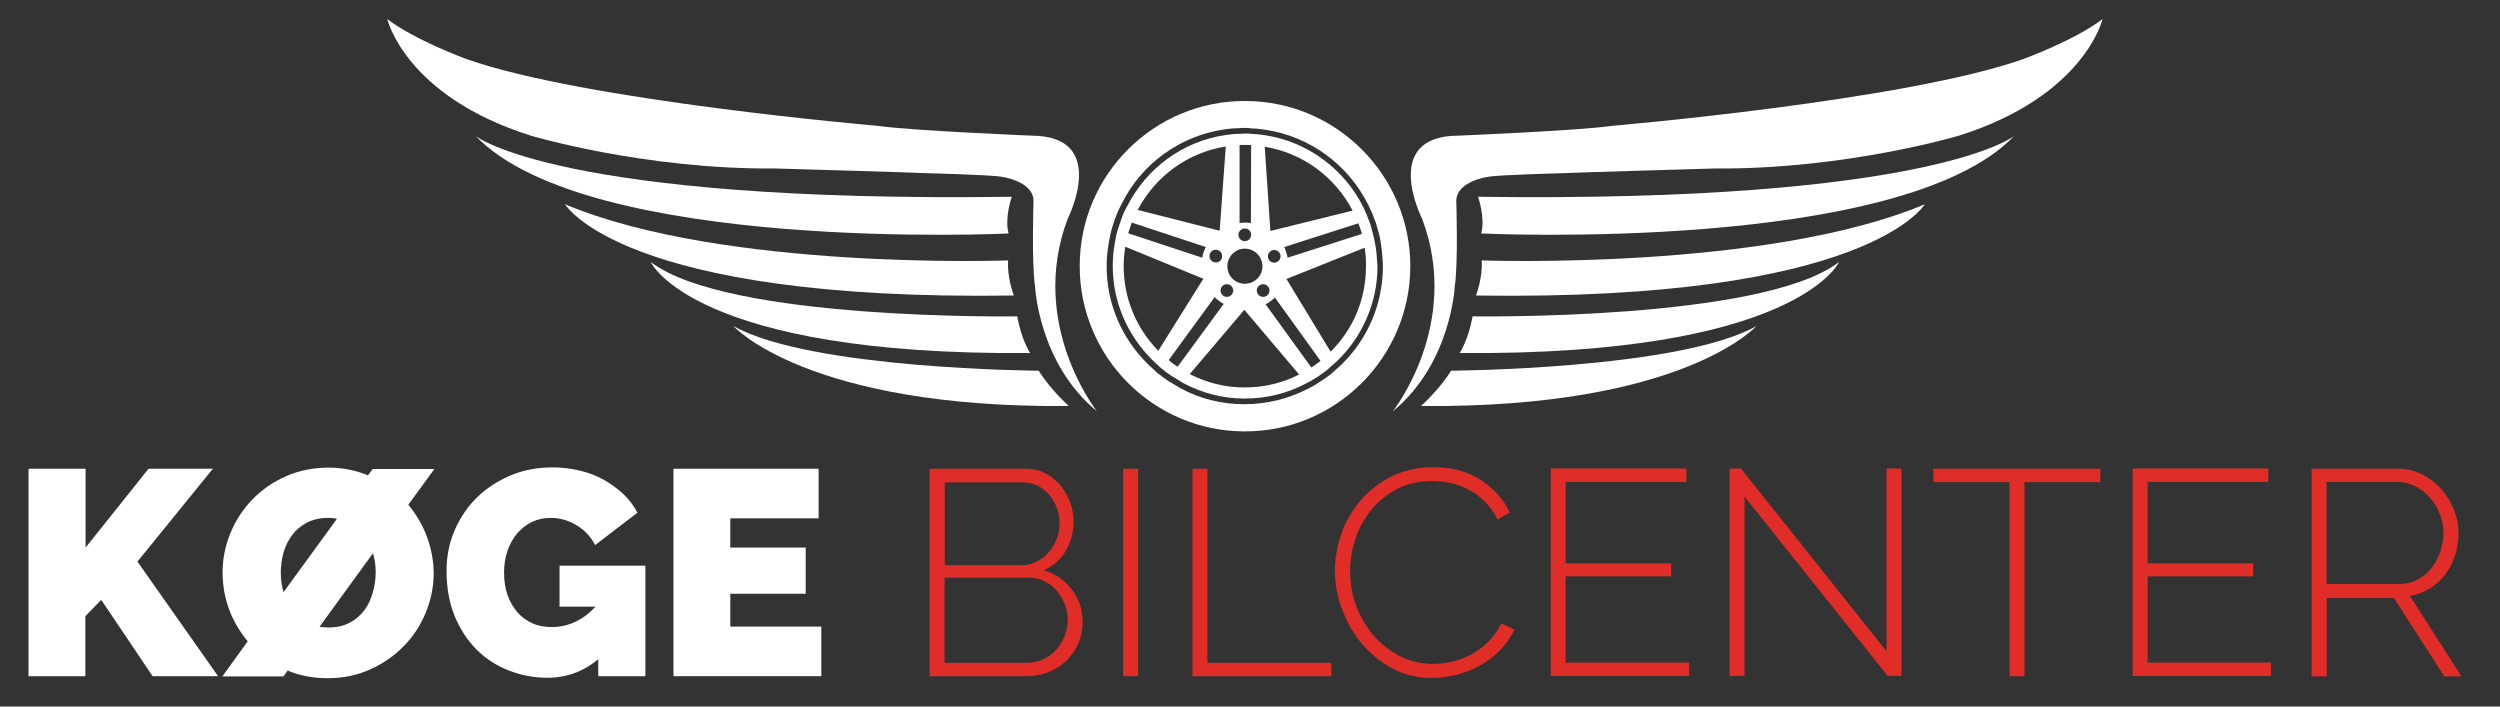
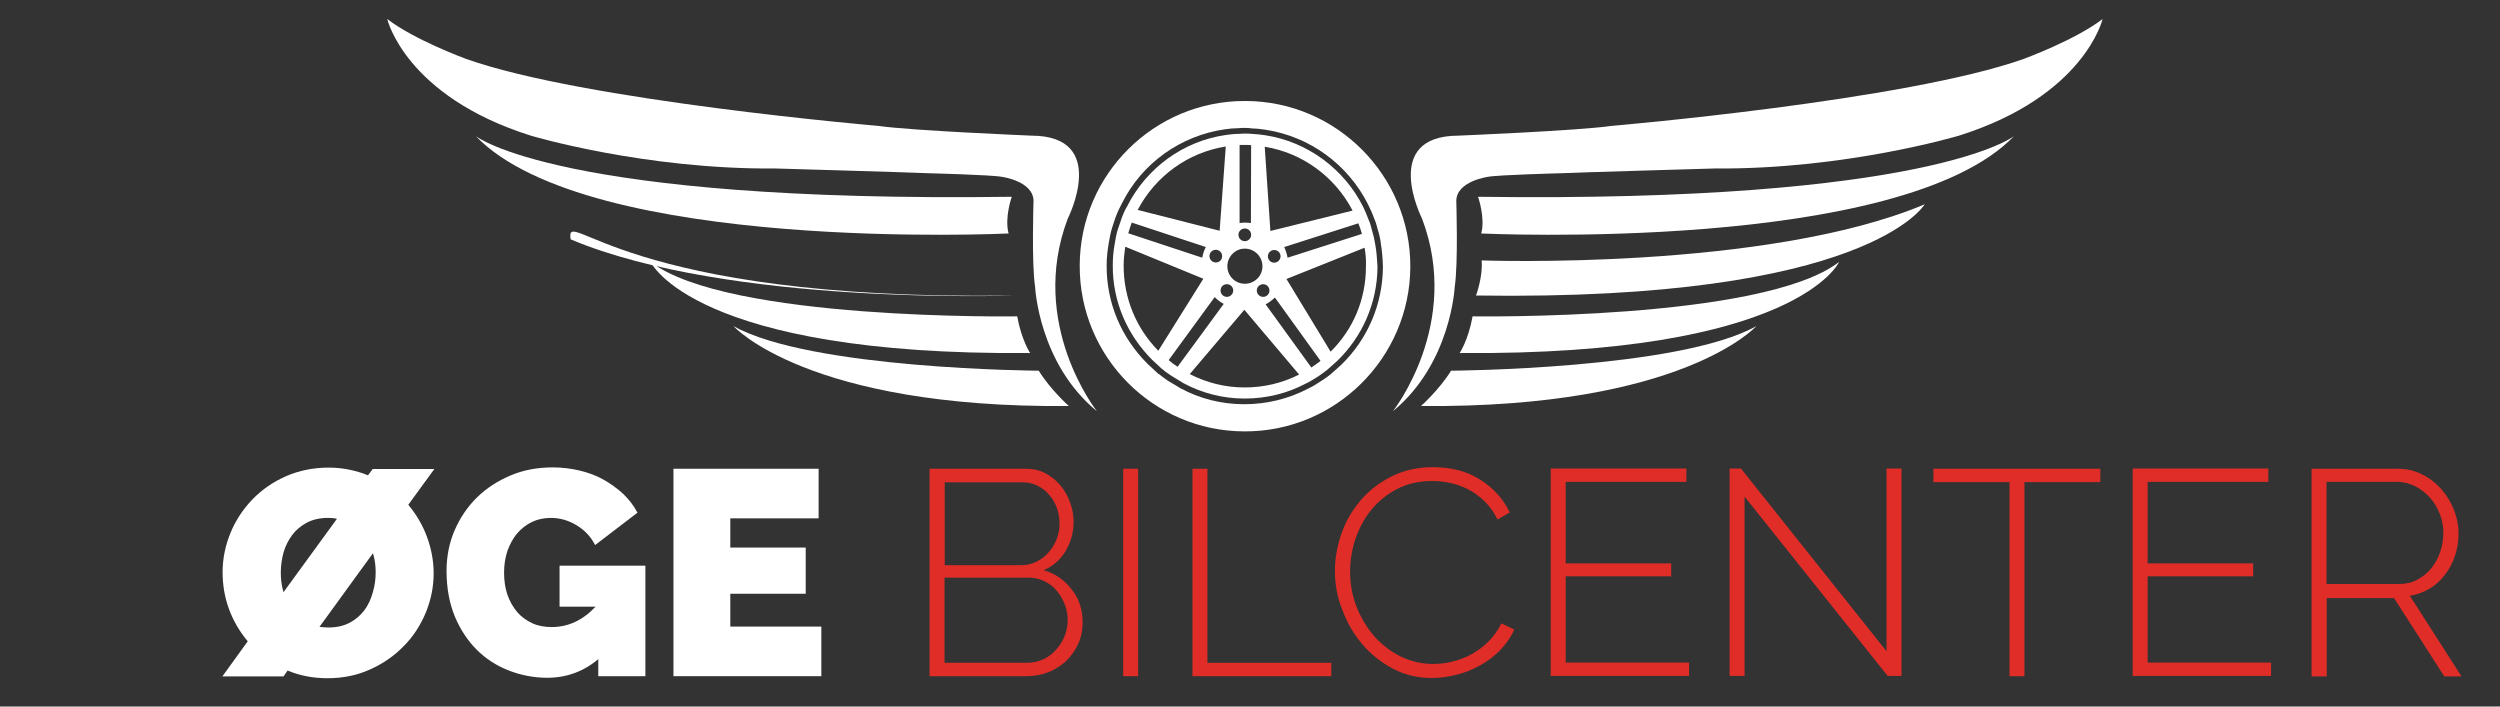
<svg xmlns="http://www.w3.org/2000/svg" version="1.1" id="koegebilcenter.dk" x="0px" y="0px" viewBox="0 0 1104 312" style="enable-background:new 0 0 1104 312;" xml:space="preserve">
  <rect x="0" y="0" width="1104" height="312" fill="#333333" stroke="none" />
  <style type="text/css">
	.st0{fill:#E02D28;}
	.st1{fill:#FFFFFF;}
</style>
  <g id="bilcenter">
    <path id="XMLID_221_" class="st0" d="M478.1,274.8c0,3.4-0.6,6.5-1.9,9.4c-1.3,2.9-3.1,5.4-5.3,7.6c-2.2,2.1-4.9,3.8-7.9,5   c-3,1.2-6.2,1.8-9.6,1.8h-42.9v-91.6h42.7c3.2,0,6.1,0.7,8.6,2.1c2.6,1.4,4.8,3.2,6.6,5.4c1.8,2.2,3.2,4.7,4.2,7.5   c1,2.8,1.5,5.6,1.5,8.5c0,4.6-1.2,8.9-3.5,12.8c-2.3,3.9-5.6,6.7-9.7,8.5c5.2,1.5,9.4,4.5,12.5,8.7   C476.6,264.5,478.1,269.4,478.1,274.8z M417.2,212.9v36.7h33.6c2.5,0,4.8-0.5,6.8-1.5c2.1-1,3.9-2.4,5.4-4.1   c1.5-1.7,2.7-3.6,3.6-5.9c0.9-2.2,1.3-4.5,1.3-6.8c0-2.5-0.4-4.8-1.2-7c-0.8-2.2-1.9-4.1-3.4-5.8c-1.4-1.7-3.1-3-5.1-4   c-2-1-4.2-1.5-6.6-1.5H417.2z M471.5,273.9c0-2.4-0.4-4.8-1.3-7c-0.9-2.3-2.1-4.3-3.6-6.1c-1.5-1.8-3.4-3.2-5.5-4.2   c-2.1-1-4.4-1.5-6.8-1.5h-37.2v37.6h36.3c2.6,0,5-0.5,7.2-1.5c2.2-1,4.1-2.4,5.7-4.2c1.6-1.8,2.9-3.8,3.8-6   C471,278.6,471.5,276.3,471.5,273.9z" />
    <path id="XMLID_219_" class="st0" d="M496,298.6v-91.6h6.6v91.6H496z" />
    <path id="XMLID_217_" class="st0" d="M526.6,298.6v-91.6h6.6v85.7h54.7v5.9H526.6z" />
    <path id="XMLID_215_" class="st0" d="M589.5,252.1c0-5.5,1-11,2.9-16.5s4.8-10.3,8.5-14.7c3.7-4.3,8.2-7.8,13.6-10.5   c5.4-2.7,11.5-4.1,18.4-4.1c8.2,0,15.1,1.9,20.9,5.6c5.8,3.7,10.1,8.5,12.9,14.4l-5.4,3.1c-1.6-3.2-3.5-5.9-5.7-8   c-2.2-2.2-4.6-3.9-7.1-5.2c-2.5-1.3-5.2-2.3-7.9-2.9c-2.8-0.6-5.5-0.9-8.1-0.9c-5.9,0-11,1.2-15.5,3.5c-4.5,2.4-8.3,5.4-11.4,9.2   c-3.1,3.8-5.4,8.1-7,12.8c-1.6,4.8-2.4,9.6-2.4,14.4c0,5.4,0.9,10.6,2.8,15.5c1.9,4.9,4.5,9.2,7.7,13c3.3,3.7,7.1,6.7,11.6,9   c4.5,2.2,9.3,3.4,14.5,3.4c2.8,0,5.6-0.3,8.5-1c2.9-0.7,5.7-1.8,8.4-3.2c2.7-1.5,5.2-3.3,7.5-5.6c2.3-2.3,4.3-5,5.8-8.1l5.7,2.7   c-1.5,3.4-3.7,6.5-6.3,9.2c-2.7,2.7-5.6,4.9-8.9,6.7c-3.3,1.8-6.7,3.2-10.4,4.1c-3.7,0.9-7.3,1.4-10.8,1.4c-6.3,0-12-1.4-17.2-4.1   c-5.2-2.8-9.7-6.3-13.5-10.8c-3.8-4.4-6.7-9.5-8.8-15.1C590.5,263.7,589.5,257.9,589.5,252.1z" />
    <path id="XMLID_213_" class="st0" d="M745.9,292.6v5.9h-61.1v-91.6h59.9v5.9h-53.3v36H738v5.7h-46.6v38.1H745.9z" />
    <path id="XMLID_211_" class="st0" d="M770.4,219.3v79.2h-6.6v-91.6h5l64.3,80.7v-80.7h6.6v91.6h-6.1L770.4,219.3z" />
    <path id="XMLID_209_" class="st0" d="M927.6,212.9h-33.6v85.7h-6.6v-85.7h-33.6v-5.9h73.7V212.9z" />
    <path id="XMLID_207_" class="st0" d="M1002.9,292.6v5.9h-61.1v-91.6h59.9v5.9h-53.3v36H995v5.7h-46.6v38.1H1002.9z" />
    <path id="XMLID_204_" class="st0" d="M1020.8,298.6v-91.6h38.1c3.9,0,7.4,0.8,10.7,2.5c3.3,1.6,6.1,3.8,8.5,6.5   c2.4,2.7,4.2,5.8,5.6,9.2c1.3,3.4,2,6.8,2,10.3c0,3.4-0.5,6.6-1.5,9.7c-1,3.1-2.5,6-4.4,8.5c-1.9,2.5-4.2,4.6-6.8,6.2   c-2.7,1.6-5.6,2.7-8.8,3.2l22.8,35.6h-7.6l-22.2-34.6h-29.7v34.6H1020.8z M1027.4,257.9h32.1c2.9,0,5.6-0.6,8-1.9   c2.4-1.3,4.5-3,6.2-5.1c1.7-2.1,3-4.5,3.9-7.2c0.9-2.7,1.4-5.5,1.4-8.3c0-2.9-0.5-5.7-1.6-8.5c-1.1-2.7-2.5-5.1-4.4-7.2   c-1.9-2.1-4-3.7-6.5-5c-2.5-1.2-5.1-1.9-7.9-1.9h-31.2V257.9z" />
  </g>
  <g id="koge">
-     <path id="XMLID_201_" class="st1" d="M12.6,298.6V207h25.2v34.8L65.6,207H94l-33.3,41l35.6,50.6H67.4l-22.7-33.7l-7,7.2v26.5H12.6z   " />
    <path id="XMLID_197_" class="st1" d="M191.9,207l-11.6,15.9c3.6,4.3,6.4,9.1,8.3,14.3c1.9,5.2,2.9,10.6,2.9,16   c0,6-1.2,11.8-3.5,17.4c-2.3,5.5-5.5,10.5-9.7,14.7c-4.1,4.3-9.1,7.7-14.8,10.3c-5.7,2.6-12,3.9-18.8,3.9c-6.4,0-12.3-1.1-17.7-3.4   l-1.8,2.6h-27l11.2-15.5c-3.6-4.3-6.4-9.1-8.3-14.3c-1.9-5.2-2.8-10.6-2.8-16.2c0-6,1.2-11.8,3.5-17.4c2.3-5.6,5.6-10.5,9.7-14.8   c4.2-4.3,9.1-7.7,14.8-10.2c5.7-2.5,12-3.8,18.8-3.8c3.2,0,6.2,0.3,9.1,0.9c2.9,0.6,5.7,1.4,8.3,2.5l2.1-2.8H191.9z M124,252.9   c0,3.1,0.4,6,1.2,8.6l23.6-32.4c-1.3-0.3-2.6-0.4-3.9-0.4c-3.6,0-6.7,0.7-9.4,2.1c-2.6,1.4-4.8,3.2-6.5,5.5c-1.7,2.3-3,4.9-3.8,7.7   C124.4,247,124,249.9,124,252.9z M165.9,252.7c0-3-0.4-5.8-1.2-8.4l-23.6,32.5c0.6,0.1,1.2,0.2,1.9,0.2c0.6,0,1.3,0.1,2,0.1   c3.6,0,6.8-0.7,9.4-2.1c2.7-1.4,4.8-3.3,6.5-5.5c1.7-2.3,2.9-4.9,3.7-7.8C165.5,258.7,165.9,255.7,165.9,252.7z" />
    <path id="XMLID_195_" class="st1" d="M264.3,291c-6.5,5.5-14.1,8.3-22.6,8.3c-5.9,0-11.6-1.1-17-3.2c-5.4-2.1-10.2-5.2-14.2-9.2   c-4-4-7.3-9-9.7-14.8c-2.4-5.9-3.6-12.5-3.6-20c0-6.5,1.2-12.5,3.6-18c2.4-5.5,5.7-10.4,9.9-14.5c4.2-4.1,9.2-7.3,14.9-9.7   c5.7-2.4,11.9-3.5,18.5-3.5c4.1,0,8.1,0.5,11.9,1.4c3.8,0.9,7.3,2.2,10.5,4c3.2,1.8,6.1,3.9,8.7,6.3c2.6,2.5,4.7,5.2,6.3,8.3   l-18.7,14.3c-1.8-3.6-4.5-6.5-8.1-8.7s-7.4-3.3-11.5-3.3c-3,0-5.8,0.6-8.3,1.8c-2.5,1.2-4.6,2.9-6.5,5c-1.8,2.2-3.2,4.7-4.3,7.7   c-1,3-1.5,6.2-1.5,9.7c0,3.6,0.5,6.9,1.5,9.8c1,2.9,2.5,5.4,4.3,7.6c1.8,2.1,4.1,3.7,6.6,4.9c2.6,1.2,5.5,1.7,8.6,1.7   c7.3,0,13.8-3,19.4-9h-15.9v-18.1H285v48.8h-20.8V291z" />
    <path id="XMLID_193_" class="st1" d="M362.7,276.7v21.9h-65.3V207h64.1v21.9h-39v12.9h33.3v20.4h-33.3v14.5H362.7z" />
  </g>
  <g id="XMLID_178_">
    <g id="wingright">
      <path id="XMLID_190_" class="st1" d="M615.1,181.6c0,0,30.5-38.4,12.9-85c0,0-18.6-36.6,16-36.7c0,0,53.2-2.2,67.6-4.3    c0,0,130.2-11.1,182.1-29.6c0,0,22.7-8.3,34.8-17.6c0,0-7.9,34-63.4,51.5c0,0-50.1,15-108,14.5c0,0-62.2,1.8-67.6,2.1    c0,0-28,0.7-32.5,1.6c0,0-13.9,1.9-13.9,10.7c0,0,0.9,27.6-0.7,37.9C642.4,126.7,640.8,160.5,615.1,181.6z" />
      <path id="XMLID_189_" class="st1" d="M627.5,179.3c0,0,8.1-7.2,13.3-15.6c0,0,100.8-0.6,134.8-19.7    C775.6,144,743.2,180.3,627.5,179.3z" />
      <path id="XMLID_188_" class="st1" d="M644.6,155.9c0,0,3.8-5.7,5.7-16.2c0,0,128.1,2,161.8-24    C812.2,115.8,793.1,157.1,644.6,155.9z" />
      <path id="XMLID_187_" class="st1" d="M652.7,86.9c0,0,3.3,9.3,1.4,16.2c0,0,185.3,8.9,235.3-43C889.4,60.1,852.8,89.6,652.7,86.9z    " />
      <path id="XMLID_186_" class="st1" d="M651.8,130.5c0,0,3.1-8.2,2.5-15.5c0,0,125.8,4.6,195.7-24.8    C849.9,90.1,825.6,133.1,651.8,130.5z" />
    </g>
    <g id="wingleft">
      <path id="XMLID_184_" class="st1" d="M484.4,181.6c0,0-30.5-38.4-12.9-85c0,0,18.6-36.6-16-36.7c0,0-53.2-2.2-67.6-4.3    c0,0-130.2-11.1-182.1-29.6c0,0-22.7-8.3-34.8-17.6c0,0,7.9,34,63.4,51.5c0,0,50.1,15,108,14.5c0,0,62.2,1.8,67.6,2.1    c0,0,28,0.7,32.5,1.6c0,0,13.9,1.9,13.9,10.7c0,0-0.9,27.6,0.7,37.9C457.1,126.7,458.7,160.5,484.4,181.6z" />
      <path id="XMLID_183_" class="st1" d="M472,179.3c0,0-8.1-7.2-13.3-15.6c0,0-100.8-0.6-134.8-19.7C323.9,144,356.3,180.3,472,179.3    z" />
      <path id="XMLID_182_" class="st1" d="M454.9,155.9c0,0-3.8-5.7-5.7-16.2c0,0-128.1,2-161.8-24    C287.3,115.8,306.4,157.1,454.9,155.9z" />
      <path id="XMLID_181_" class="st1" d="M446.8,86.9c0,0-3.3,9.3-1.4,16.2c0,0-185.3,8.9-235.3-43C210.1,60.1,246.7,89.6,446.8,86.9z    " />
-       <path id="XMLID_180_" class="st1" d="M447.7,130.5c0,0-3.1-8.2-2.5-15.5c0,0-125.8,4.6-195.7-24.8    C249.6,90.1,273.9,133.1,447.7,130.5z" />
+       <path id="XMLID_180_" class="st1" d="M447.7,130.5c0,0-125.8,4.6-195.7-24.8    C249.6,90.1,273.9,133.1,447.7,130.5z" />
    </g>
  </g>
  <g id="tire">
    <path id="XMLID_174_" class="st1" d="M550,44.6c-40.2-0.2-73.1,32.4-73.2,72.6c-0.2,40.3,32.4,73.2,72.7,73.3   c40.2,0.2,73.1-32.4,73.3-72.7C622.9,77.6,590.3,44.7,550,44.6z M592.3,161.1l-4.7,4.2c-1.3,1-2.8,2.1-4.4,3.1   c-1.9,1.3-3.8,2.4-5.7,3.3c-8.4,4.4-18.1,6.8-27.9,6.8h-0.2c-10,0-19.5-2.4-28.2-7.1l-5.5-3.3c-1.6-1.1-2.8-2-3.9-2.9l-0.1,0   l-0.5-0.4l-4.2-3.9l-0.3-0.3c-11.7-11.7-18.1-27-18-43.4c0-3.6,0.4-6.9,1-10.3c0.4-2.3,0.8-4.4,1.4-6.3c0.4-1.3,0.9-2.7,1.3-4   l0.3-0.8c0.9-2.4,1.8-4.3,2.8-6.1c8.8-17.6,25.8-29.8,45.4-32.6c2-0.3,4.2-0.5,6.2-0.5c0.7-0.1,1.4-0.1,2.1-0.1c0,0,0.6,0,0.7,0   c1,0,1.8,0,2.8,0.2c1.6,0,3.6,0.2,6.2,0.6c19.5,3,36.4,15.3,45.3,33.1c1.1,2.3,2,4.2,2.6,6c0.7,1.5,1.2,3.3,1.6,4.9   c0.7,2.2,1.2,4.4,1.4,6.4c0.5,3,0.8,6.5,0.9,10.1C610.6,134.2,604.1,149.6,592.3,161.1z" />
    <path id="XMLID_107_" class="st1" d="M607.3,107.9c-0.3-2-0.8-4.1-1.4-6.1c-0.4-1.6-0.8-3.2-1.5-4.7c-0.7-1.9-1.5-3.8-2.4-5.7   c-8.3-16.6-24.4-28.8-43.4-31.7c-2-0.3-4.1-0.5-6.1-0.6c-0.8-0.1-1.6-0.1-2.4-0.1c-0.9,0-1.8,0-2.6,0.1c-2,0-4.1,0.2-6.1,0.5   c-19.1,2.7-35.2,14.8-43.6,31.4c-1.1,1.8-1.9,3.7-2.6,5.7c-0.5,1.5-1.1,3.1-1.6,4.7c-0.6,1.9-1,4-1.3,6c-0.6,3.2-0.9,6.5-0.9,9.8   c-0.1,16.2,6.6,30.9,17.3,41.6l0.2,0.2l4.2,3.9l0.2,0.1c1.2,1.1,2.6,2,3.9,2.9l5.4,3.3c8,4.3,17.2,6.8,27,6.8   c9.7,0,18.9-2.3,27-6.6c1.9-0.9,3.7-2,5.4-3.1c1.4-0.9,2.7-1.9,4-2.9l4.6-4.1c10.8-10.5,17.6-25.2,17.7-41.5   C608.1,114.4,607.9,111.1,607.3,107.9z M600,99c0.6,1.4,1,2.9,1.4,4.2c0,0.1,0,0.1,0,0.1l-32.8,10.5c-0.3-1.6-0.8-3.2-1.5-4.7   l32.8-10.5C599.9,98.8,599.9,98.9,600,99z M597.3,93l-36.3,9l-2.5-37.2C575.1,67.5,589.5,78,597.3,93z M565.5,113.2   c0,1.5-1.3,2.8-2.8,2.8s-2.8-1.2-2.8-2.8c0-1.6,1.3-2.8,2.8-2.8S565.5,111.6,565.5,113.2z M560.6,128.3c0,1.5-1.2,2.8-2.8,2.8   c-1.5,0-2.8-1.2-2.8-2.8c0-1.6,1.3-2.8,2.8-2.8C559.3,125.5,560.6,126.7,560.6,128.3z M547.4,64.1c0.2-0.1,0.4-0.1,0.6-0.1   c0.5,0,1,0,1.6,0h0.8c0.5,0,1.1,0,2,0.1h0.1l-0.1,34.4c-0.8-0.1-1.7-0.2-2.5-0.2c-0.9,0-1.7,0.1-2.5,0.2L547.4,64.1z M549.7,100.9   c1.6,0,2.8,1.2,2.8,2.8c0,1.5-1.2,2.8-2.8,2.8c-1.5,0-2.8-1.2-2.8-2.8C546.9,102.1,548.2,100.9,549.7,100.9z M549.7,109.8   c4.3,0,7.8,3.5,7.8,7.8c0,4.3-3.5,7.7-7.8,7.7c-4.3,0-7.7-3.5-7.7-7.7C542,113.3,545.5,109.8,549.7,109.8z M541.8,125.5   c1.5,0,2.8,1.2,2.8,2.8c0,1.5-1.3,2.8-2.8,2.8c-1.5,0-2.8-1.2-2.8-2.8C539,126.7,540.2,125.5,541.8,125.5z M536.9,115.9   c-1.5,0-2.8-1.2-2.8-2.8c0-1.6,1.3-2.8,2.8-2.8c1.5,0,2.8,1.2,2.8,2.8C539.7,114.7,538.5,115.9,536.9,115.9z M541.3,64.7l-2.7,37.2   v0h0l-36.2-9.2C510.3,77.7,524.7,67.3,541.3,64.7z M498.3,102.8c0.4-1.4,0.9-2.9,1.4-4.3c0,0,0.1-0.2,0.1-0.2l32.7,10.8   c-0.8,1.5-1.3,3-1.6,4.7L498.2,103C498.2,102.9,498.3,102.9,498.3,102.8z M511.5,154.9c-9.9-10.1-15.3-23.4-15.3-37.6   c0-2.7,0.3-5.5,0.7-8.3l0.4,0.1l34.1,14L511.5,154.9z M520,162l-0.2-0.2c-1.3-0.8-2.5-1.7-3.5-2.6l-0.2-0.2l20.3-27.8   c1.2,1.2,2.5,2.2,4,3L520,162z M549.6,171.1c-8.6,0-16.8-2.1-24.2-5.9l24.1-28.4l24.2,28.6C566.2,169.2,558.1,171.1,549.6,171.1z    M583,159.5c-1.2,0.9-2.4,1.8-3.8,2.7c0,0-0.1,0-0.1,0.1l-20.2-27.9c1.5-0.8,2.8-1.8,4.1-3l20.1,27.9   C583,159.5,583,159.5,583,159.5z M587.6,155.3l-19.5-32.1l34.5-13.8c0.5,2.7,0.7,5.6,0.6,8.3C603.2,132,597.7,145.3,587.6,155.3z" />
  </g>
  <g>
</g>
  <g>
</g>
  <g>
</g>
  <g>
</g>
  <g>
</g>
  <g>
</g>
</svg>